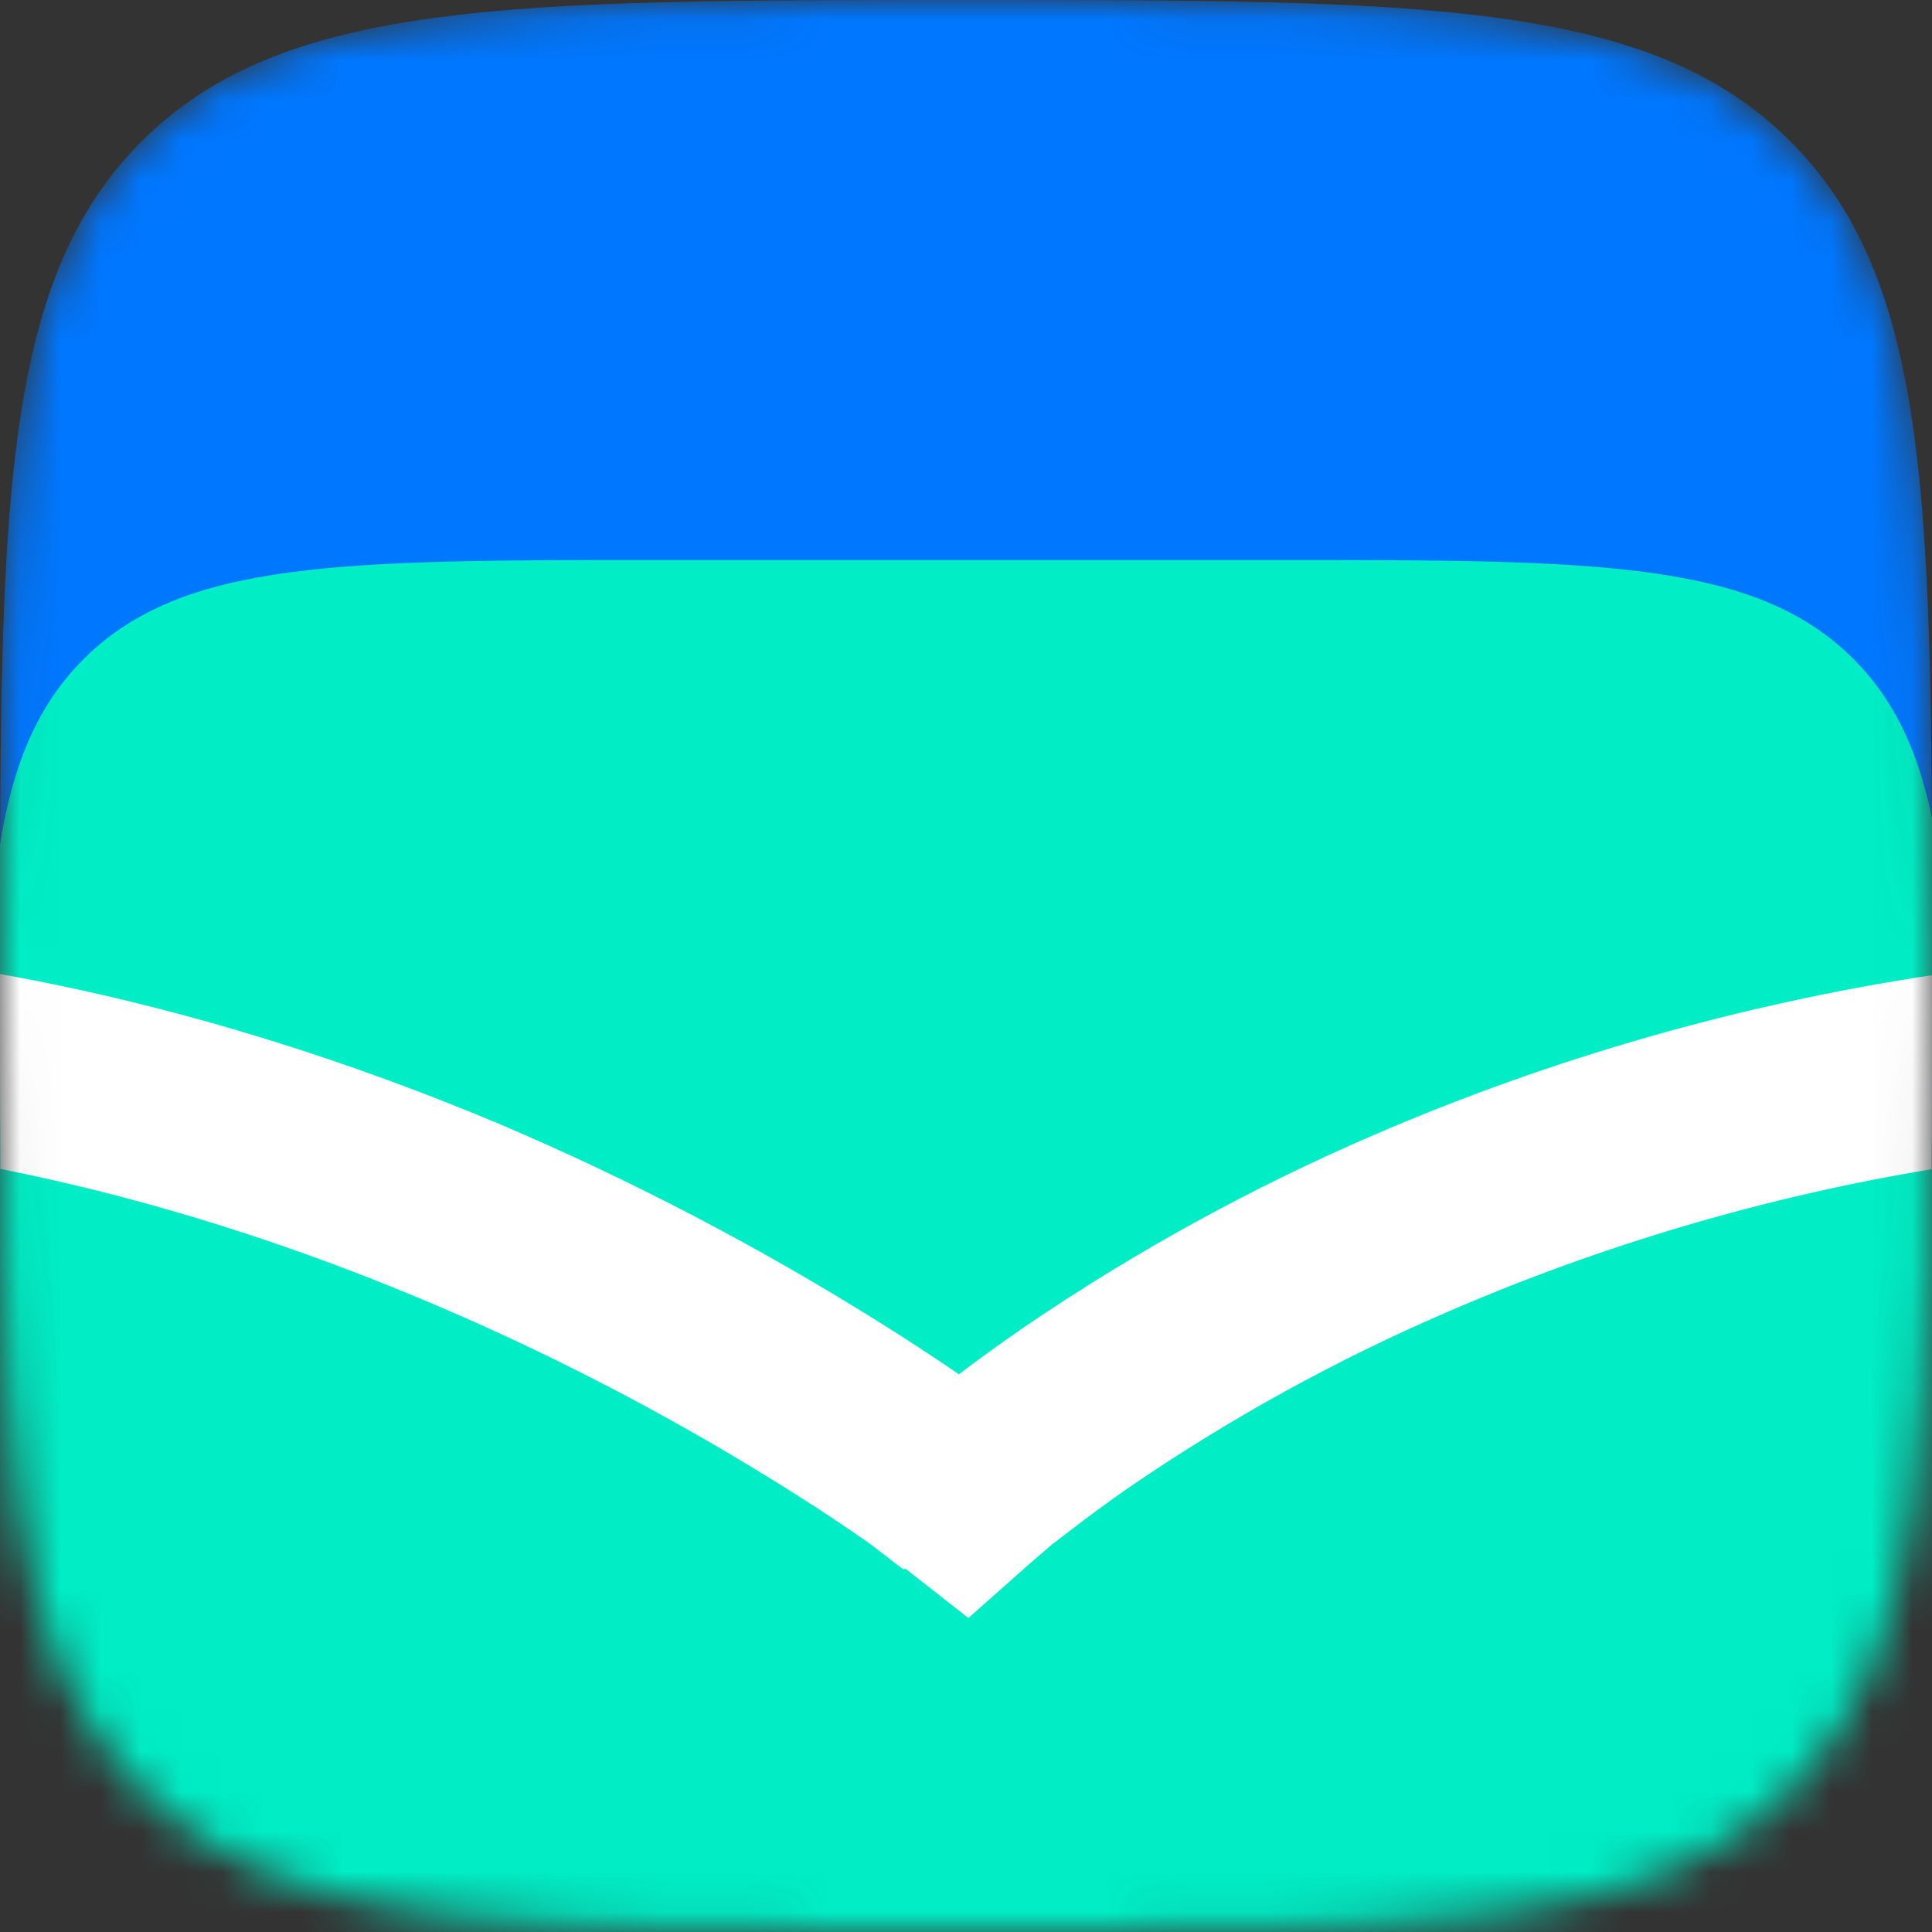
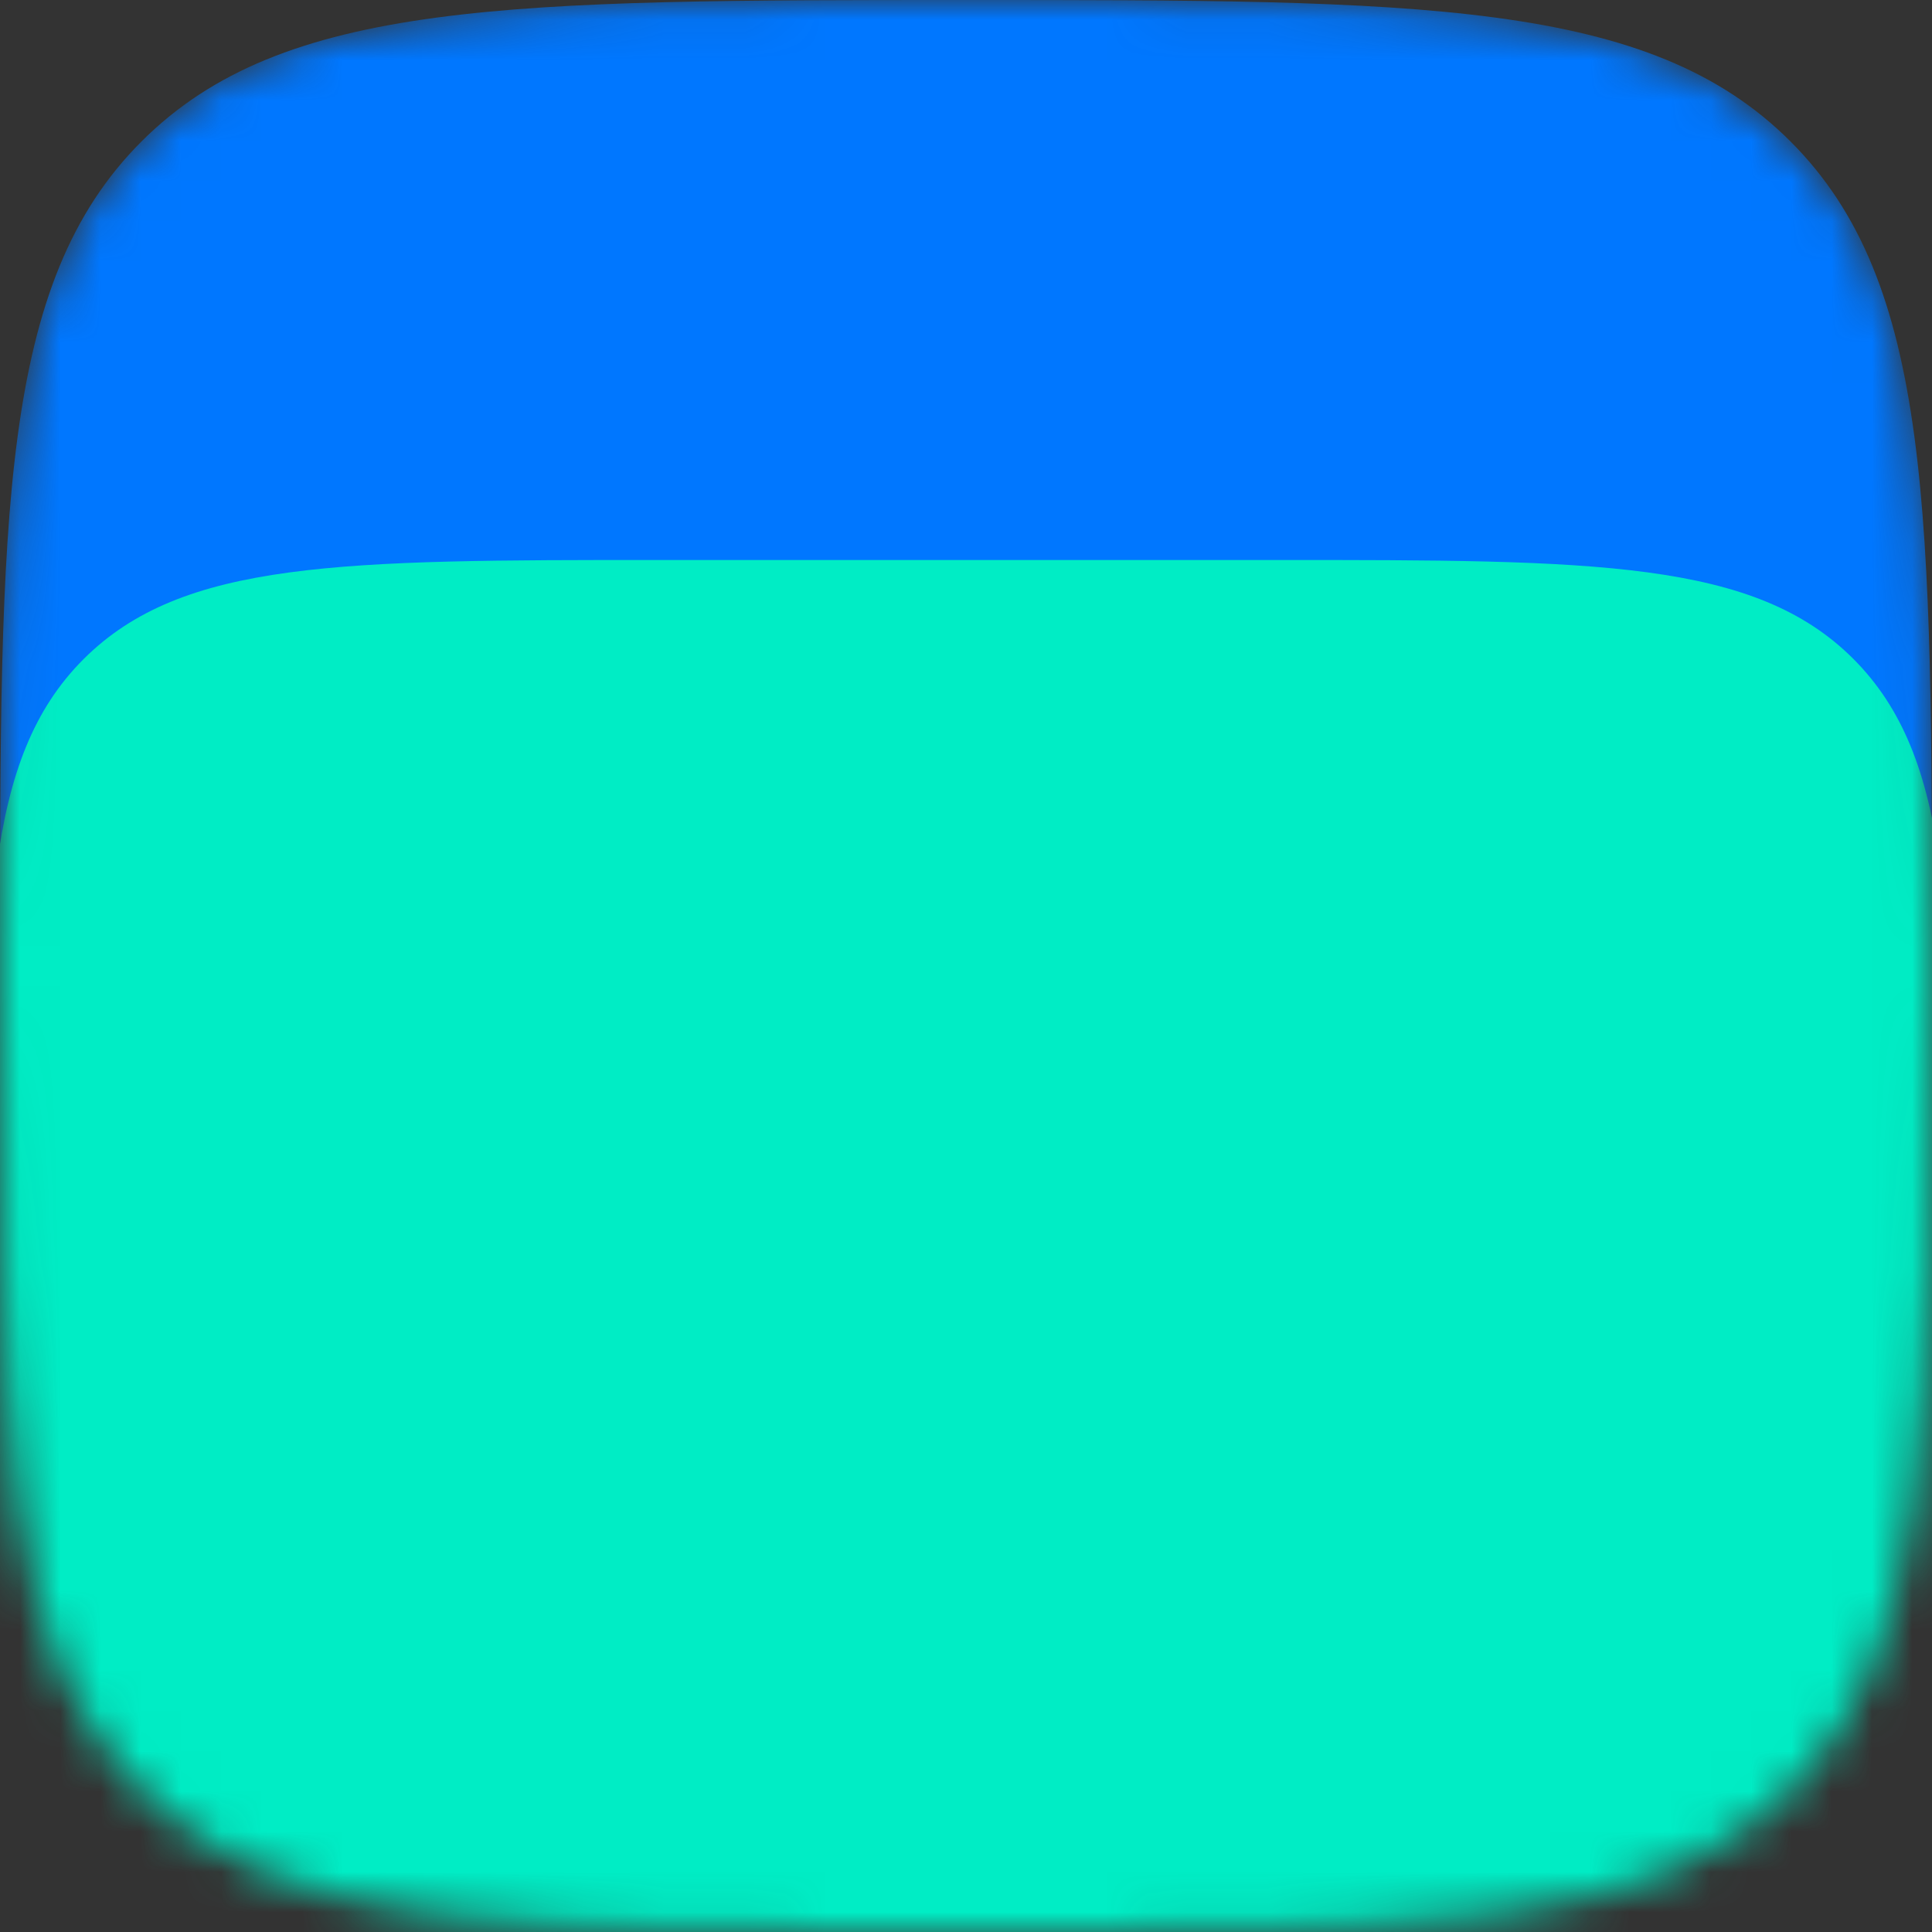
<svg xmlns="http://www.w3.org/2000/svg" width="48" height="48" viewBox="0 0 48 48" fill="none">
  <rect x="0" y="0" width="48" height="48" fill="#333333" stroke="none" />
  <g id="Clip path group">
    <g id="Mask group">
      <mask id="mask0_25755_189722" style="mask-type:alpha" maskUnits="userSpaceOnUse" x="0" y="0" width="48" height="48">
        <path id="Icons" d="M0 24C0 12.686 0 7.029 3.515 3.515C7.029 0 12.686 0 24 0C35.314 0 40.971 0 44.485 3.515C48 7.029 48 12.686 48 24C48 35.314 48 40.971 44.485 44.485C40.971 48 35.314 48 24 48C12.686 48 7.029 48 3.515 44.485C0 40.971 0 35.314 0 24Z" fill="#0077FF" />
      </mask>
      <g mask="url(#mask0_25755_189722)">
        <g id="Group">
          <path id="Icons_2" d="M0 24C0 12.686 0 7.029 3.515 3.515C7.029 0 12.686 0 24 0C35.314 0 40.971 0 44.485 3.515C48 7.029 48 12.686 48 24C48 35.314 48 40.971 44.485 44.485C40.971 48 35.314 48 24 48C12.686 48 7.029 48 3.515 44.485C0 40.971 0 35.314 0 24Z" fill="#0077FF" />
          <path id="Vector" d="M-0.388 30.72C-0.388 22.803 -0.388 18.843 2.072 16.38C4.532 13.918 8.465 13.913 16.378 13.913H31.722C39.635 13.913 43.591 13.913 46.047 16.371C48.502 18.829 48.507 22.794 48.507 30.711V46.08C48.507 54.001 48.507 57.962 46.047 60.424C43.587 62.887 39.635 62.882 31.722 62.882H16.378C8.465 62.882 4.513 62.882 2.053 60.424C-0.407 57.966 -0.388 54.001 -0.388 46.08V30.72Z" fill="#00EDC5" />
-           <path id="Vector_2" fill-rule="evenodd" clip-rule="evenodd" d="M0.008 29.041C0 27.773 0 26.415 0 24.96V24.199C4.635 25.032 8.852 26.43 12.435 27.937C15.697 29.328 18.844 30.971 21.849 32.853C22.627 33.339 23.289 33.778 23.823 34.144C24.272 33.802 24.821 33.401 25.463 32.96C28.186 31.106 31.079 29.516 34.103 28.211C38.568 26.282 43.24 24.949 48 24.228V24.96C48 26.418 48 27.778 47.992 29.048C43.873 29.732 39.832 30.918 35.961 32.594C33.218 33.776 30.595 35.219 28.127 36.902C27.404 37.398 26.839 37.833 26.404 38.167C26.306 38.242 26.215 38.312 26.13 38.377L25.667 38.776L25.555 38.873L24.059 40.199L22.485 38.965L22.47 38.984H22.438L22.294 38.878L21.692 38.414C21.168 38.034 20.348 37.486 19.315 36.842C16.53 35.11 13.613 33.599 10.591 32.325C7.464 31.009 3.886 29.81 0.008 29.041Z" fill="white" />
        </g>
      </g>
    </g>
  </g>
</svg>